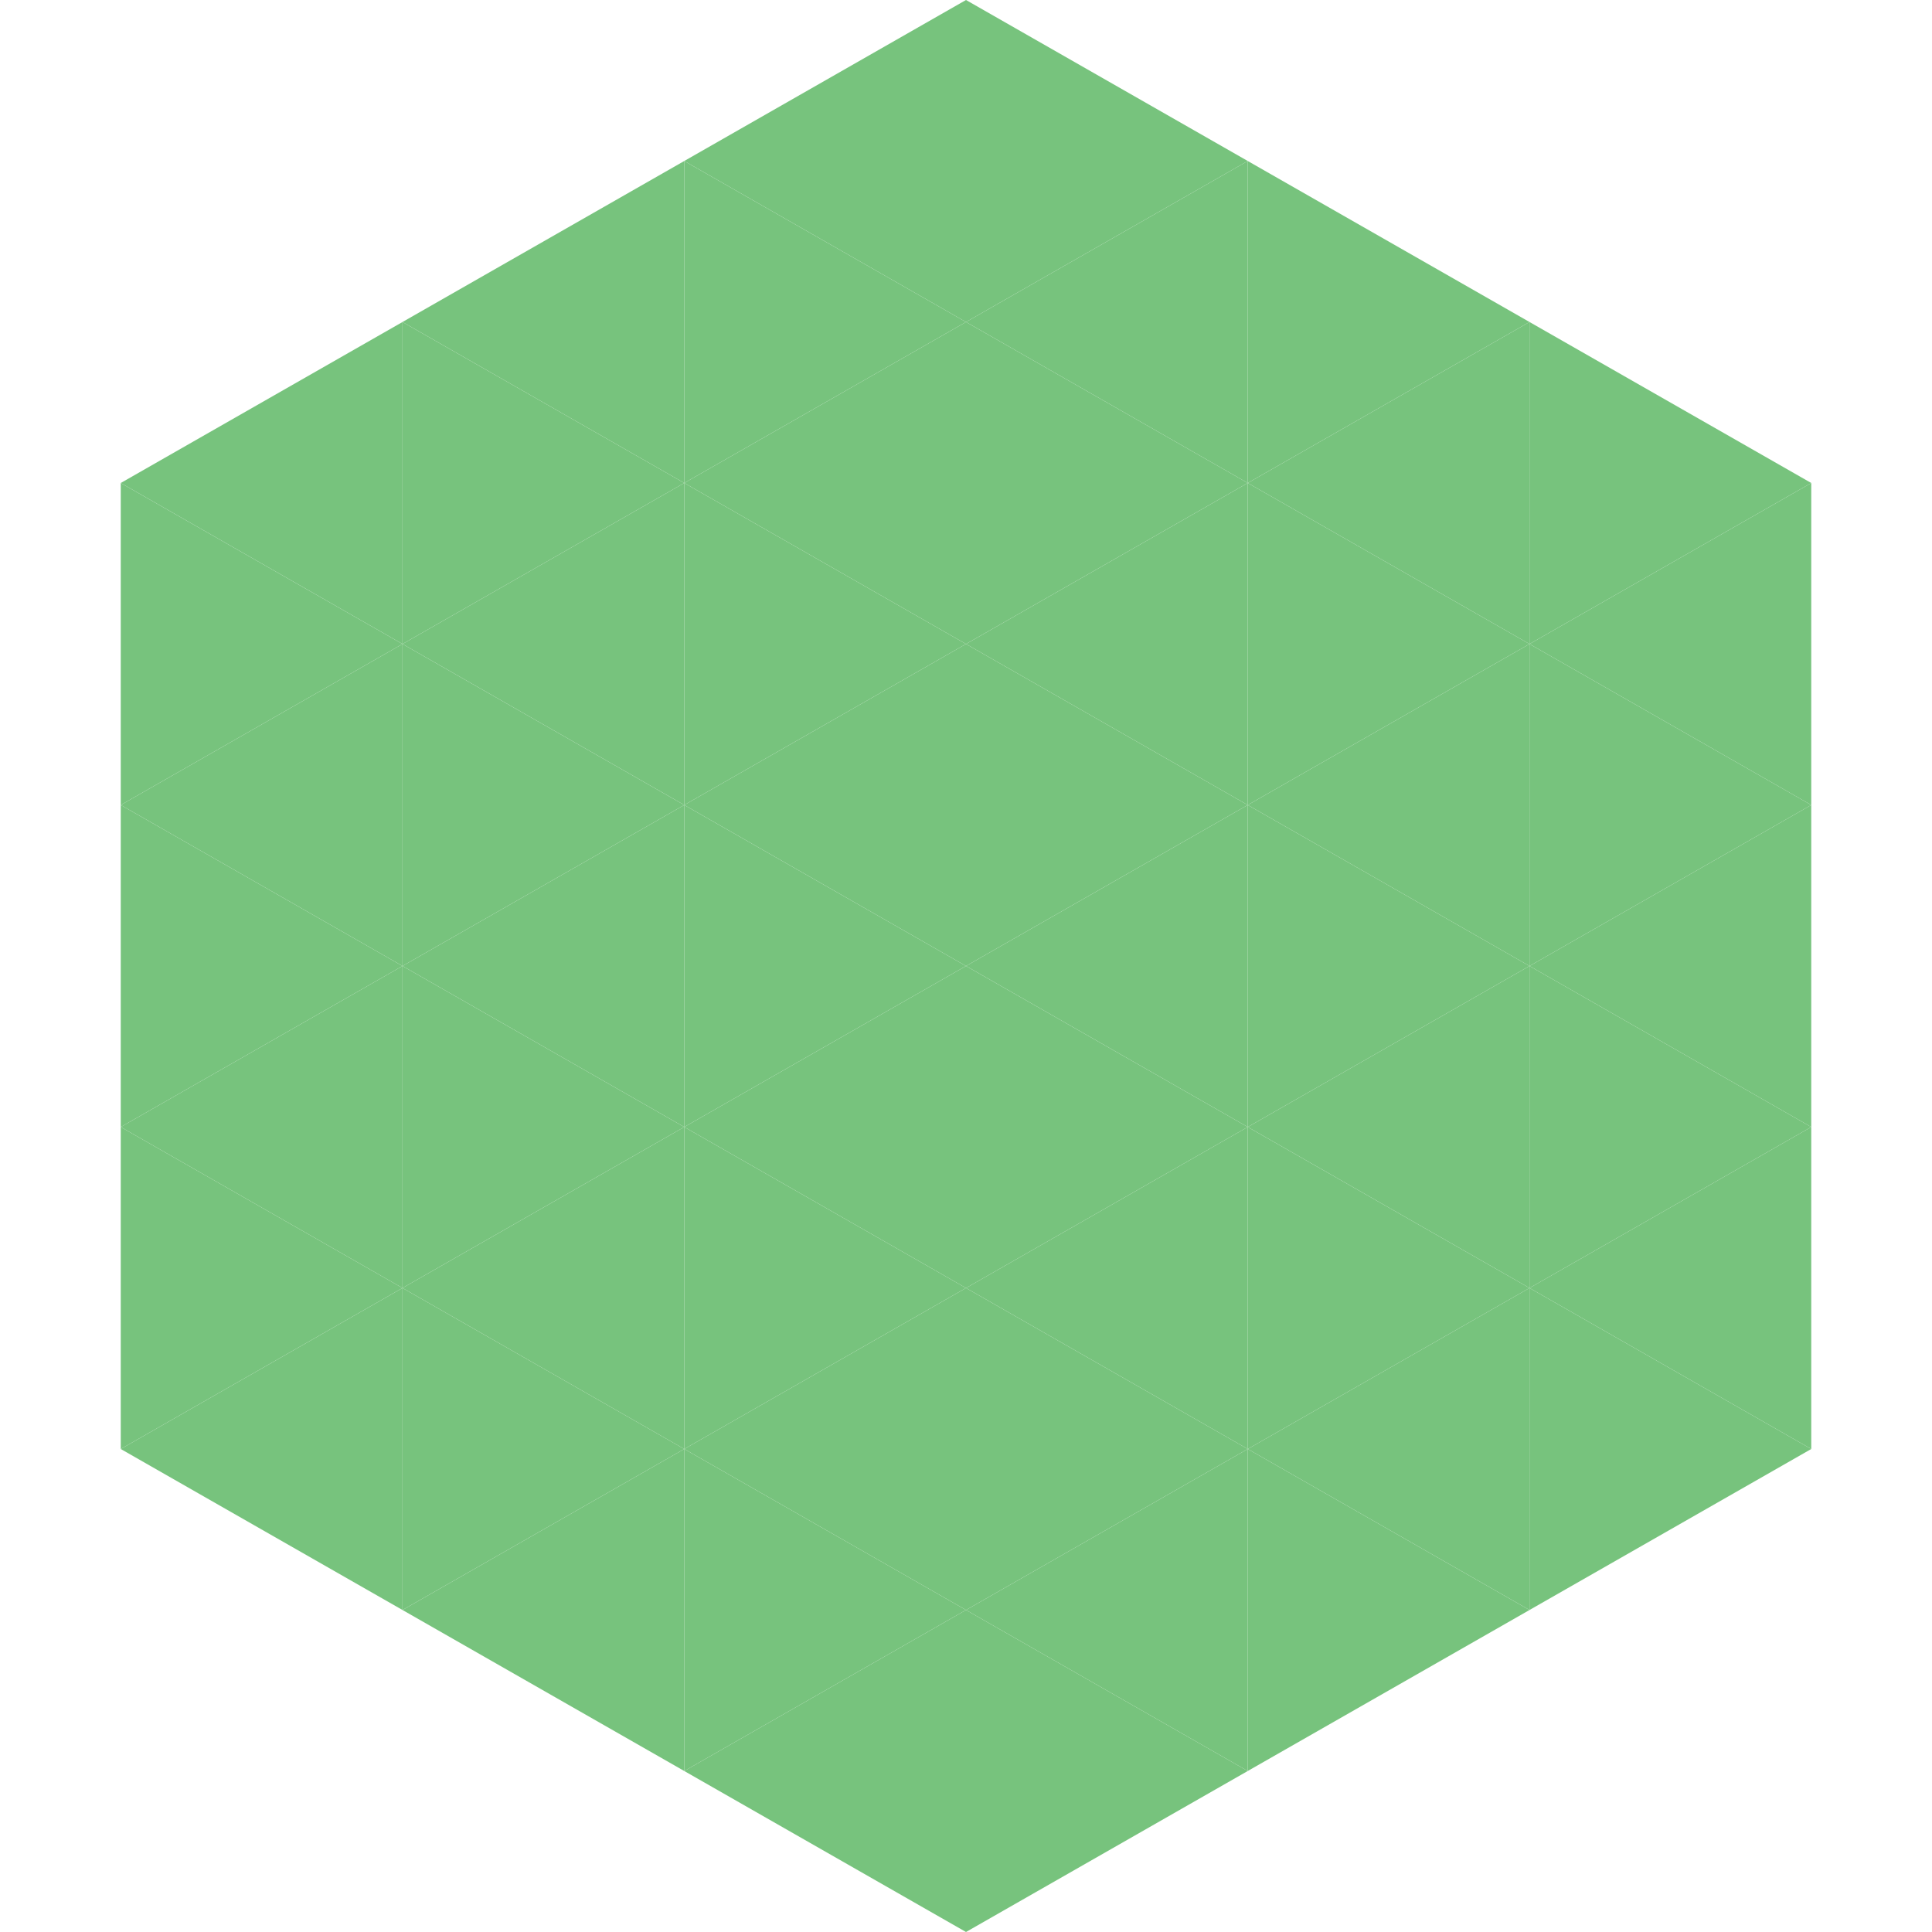
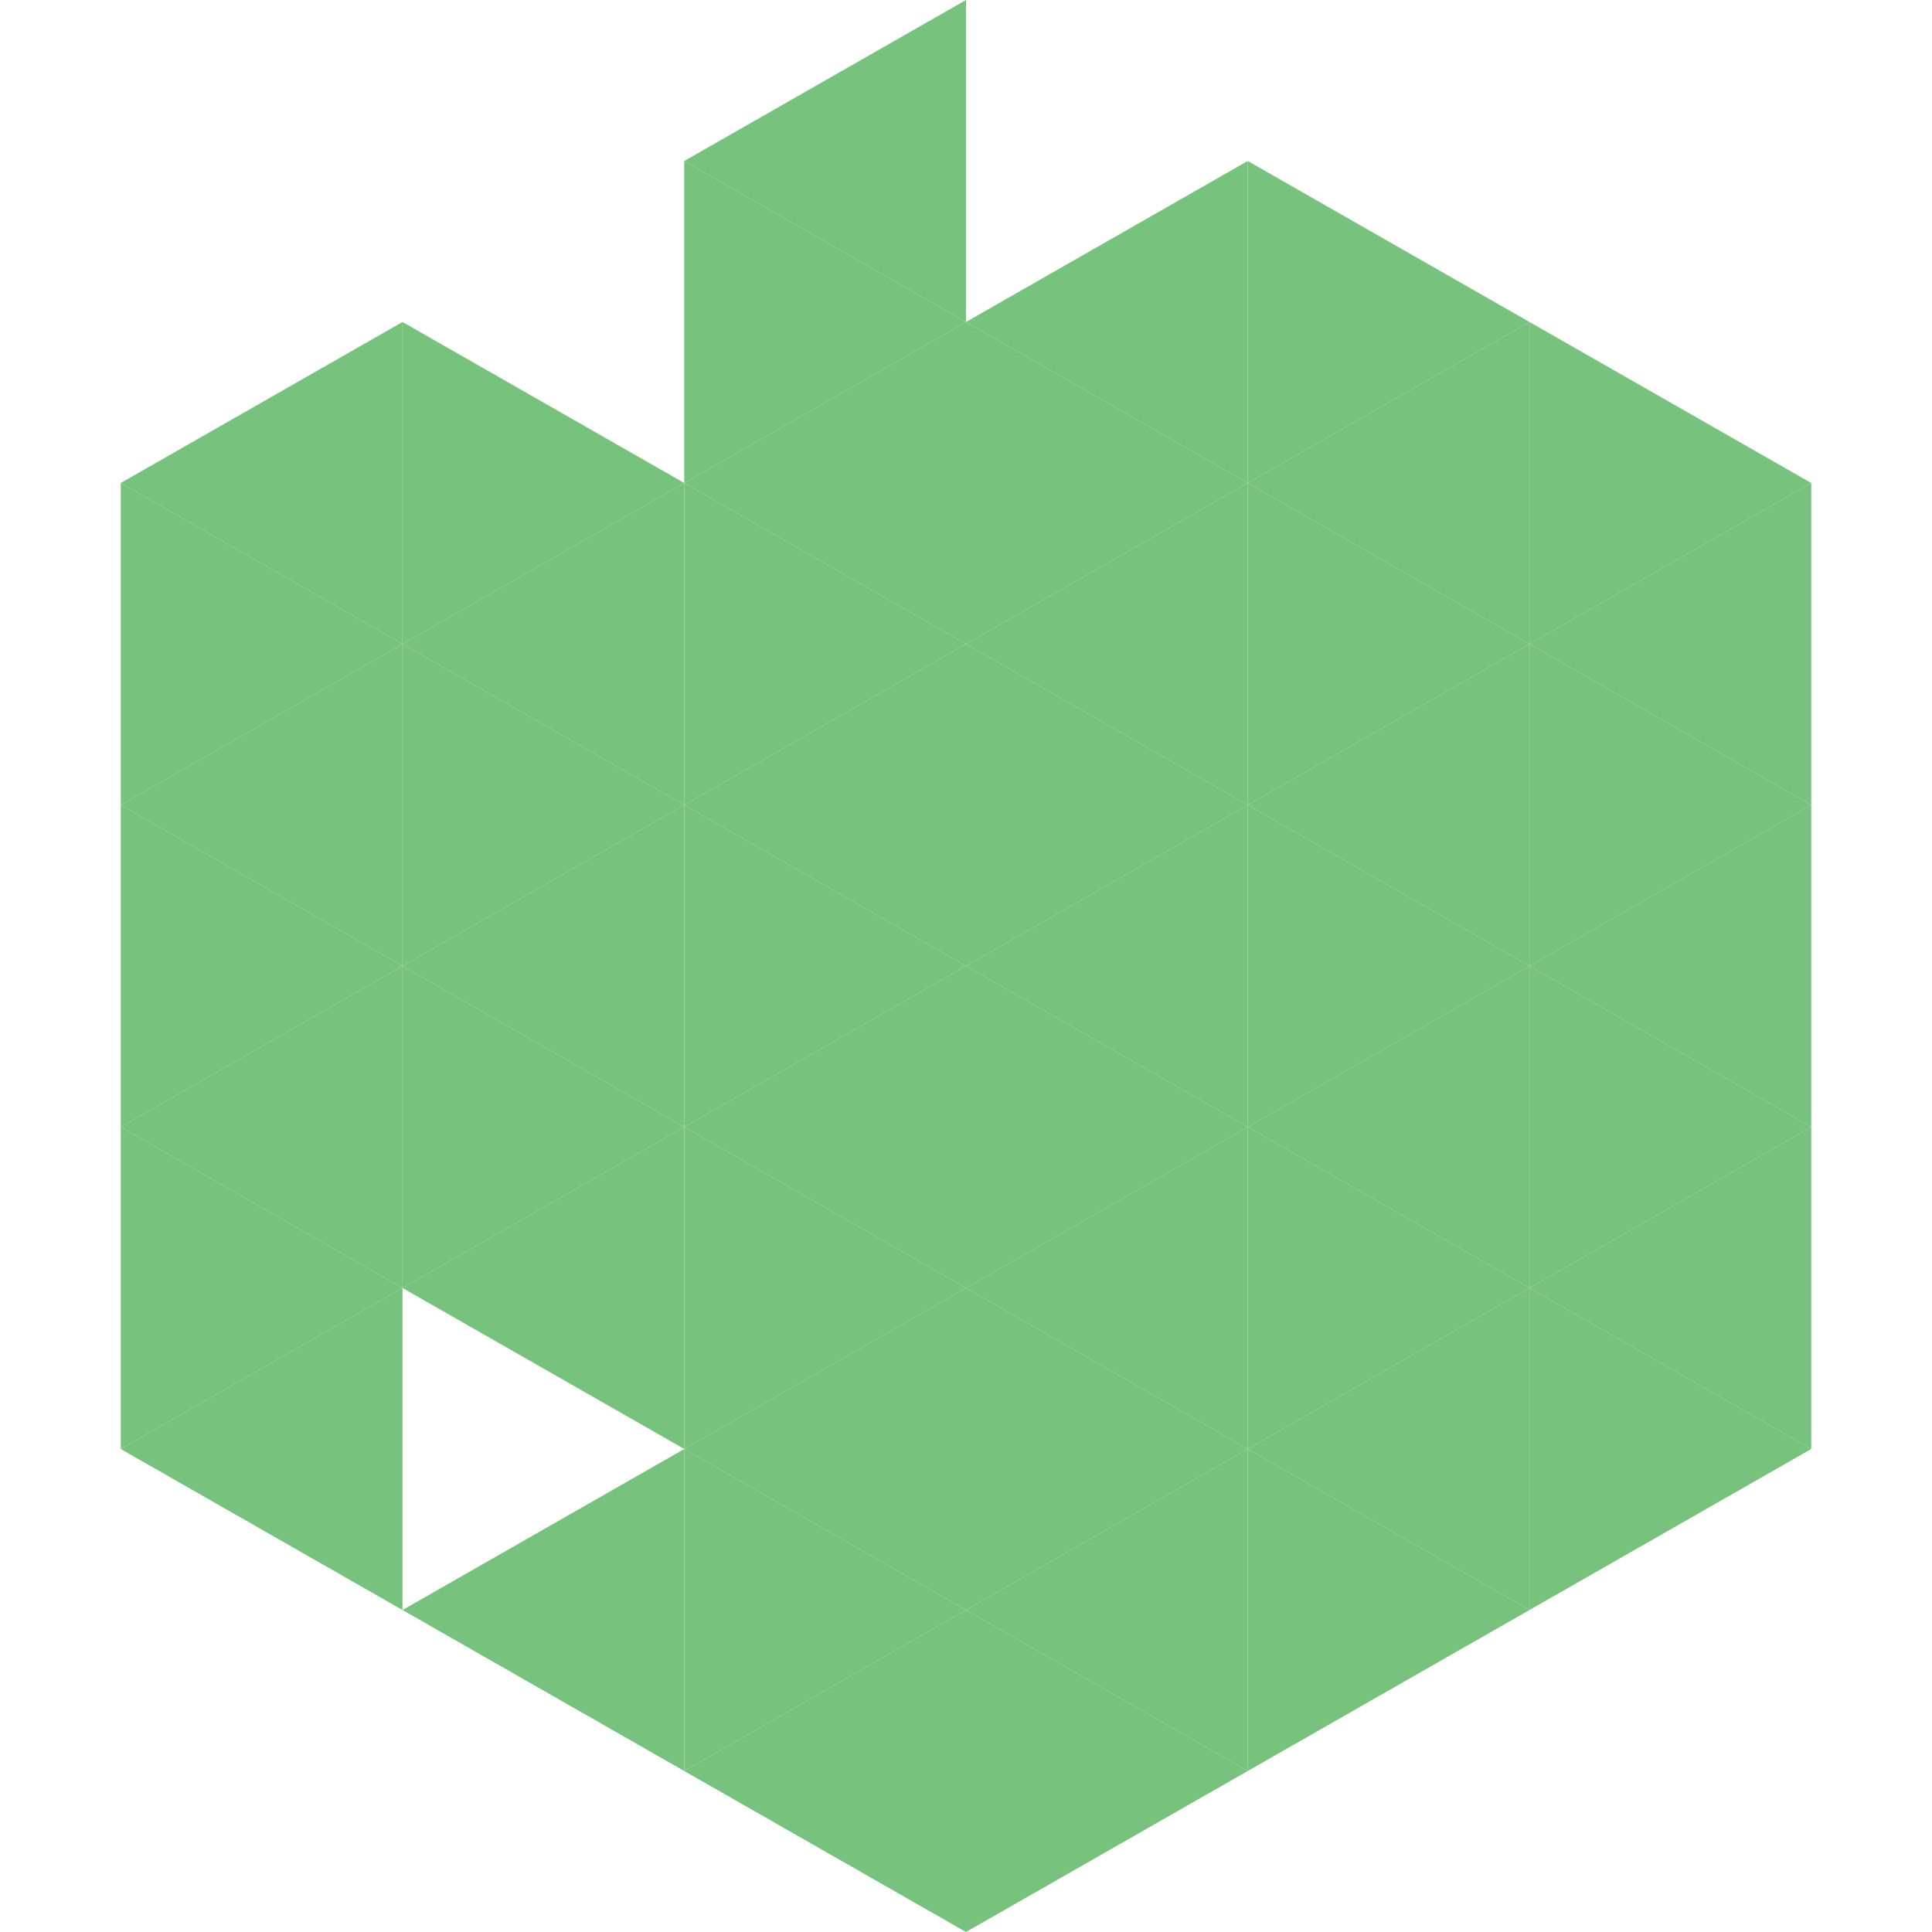
<svg xmlns="http://www.w3.org/2000/svg" width="240" height="240">
  <polygon points="50,40 15,60 50,80" style="fill:rgb(119,195,125)" />
  <polygon points="190,40 225,60 190,80" style="fill:rgb(119,195,125)" />
  <polygon points="15,60 50,80 15,100" style="fill:rgb(119,195,125)" />
  <polygon points="225,60 190,80 225,100" style="fill:rgb(119,195,125)" />
  <polygon points="50,80 15,100 50,120" style="fill:rgb(119,195,125)" />
  <polygon points="190,80 225,100 190,120" style="fill:rgb(119,195,125)" />
  <polygon points="15,100 50,120 15,140" style="fill:rgb(119,195,125)" />
  <polygon points="225,100 190,120 225,140" style="fill:rgb(119,195,125)" />
  <polygon points="50,120 15,140 50,160" style="fill:rgb(119,195,125)" />
  <polygon points="190,120 225,140 190,160" style="fill:rgb(119,195,125)" />
  <polygon points="15,140 50,160 15,180" style="fill:rgb(119,195,125)" />
  <polygon points="225,140 190,160 225,180" style="fill:rgb(119,195,125)" />
  <polygon points="50,160 15,180 50,200" style="fill:rgb(119,195,125)" />
  <polygon points="190,160 225,180 190,200" style="fill:rgb(119,195,125)" />
-   <polygon points="15,180 50,200 15,220" style="fill:rgb(255,255,255); fill-opacity:0" />
  <polygon points="225,180 190,200 225,220" style="fill:rgb(255,255,255); fill-opacity:0" />
  <polygon points="50,0 85,20 50,40" style="fill:rgb(255,255,255); fill-opacity:0" />
  <polygon points="190,0 155,20 190,40" style="fill:rgb(255,255,255); fill-opacity:0" />
-   <polygon points="85,20 50,40 85,60" style="fill:rgb(119,195,125)" />
  <polygon points="155,20 190,40 155,60" style="fill:rgb(119,195,125)" />
  <polygon points="50,40 85,60 50,80" style="fill:rgb(119,195,125)" />
  <polygon points="190,40 155,60 190,80" style="fill:rgb(119,195,125)" />
  <polygon points="85,60 50,80 85,100" style="fill:rgb(119,195,125)" />
  <polygon points="155,60 190,80 155,100" style="fill:rgb(119,195,125)" />
  <polygon points="50,80 85,100 50,120" style="fill:rgb(119,195,125)" />
  <polygon points="190,80 155,100 190,120" style="fill:rgb(119,195,125)" />
  <polygon points="85,100 50,120 85,140" style="fill:rgb(119,195,125)" />
  <polygon points="155,100 190,120 155,140" style="fill:rgb(119,195,125)" />
  <polygon points="50,120 85,140 50,160" style="fill:rgb(119,195,125)" />
  <polygon points="190,120 155,140 190,160" style="fill:rgb(119,195,125)" />
  <polygon points="85,140 50,160 85,180" style="fill:rgb(119,195,125)" />
  <polygon points="155,140 190,160 155,180" style="fill:rgb(119,195,125)" />
-   <polygon points="50,160 85,180 50,200" style="fill:rgb(119,195,125)" />
  <polygon points="190,160 155,180 190,200" style="fill:rgb(119,195,125)" />
  <polygon points="85,180 50,200 85,220" style="fill:rgb(119,195,125)" />
  <polygon points="155,180 190,200 155,220" style="fill:rgb(119,195,125)" />
  <polygon points="120,0 85,20 120,40" style="fill:rgb(119,195,125)" />
-   <polygon points="120,0 155,20 120,40" style="fill:rgb(119,195,125)" />
  <polygon points="85,20 120,40 85,60" style="fill:rgb(119,195,125)" />
  <polygon points="155,20 120,40 155,60" style="fill:rgb(119,195,125)" />
  <polygon points="120,40 85,60 120,80" style="fill:rgb(119,195,125)" />
  <polygon points="120,40 155,60 120,80" style="fill:rgb(119,195,125)" />
  <polygon points="85,60 120,80 85,100" style="fill:rgb(119,195,125)" />
  <polygon points="155,60 120,80 155,100" style="fill:rgb(119,195,125)" />
  <polygon points="120,80 85,100 120,120" style="fill:rgb(119,195,125)" />
  <polygon points="120,80 155,100 120,120" style="fill:rgb(119,195,125)" />
  <polygon points="85,100 120,120 85,140" style="fill:rgb(119,195,125)" />
  <polygon points="155,100 120,120 155,140" style="fill:rgb(119,195,125)" />
  <polygon points="120,120 85,140 120,160" style="fill:rgb(119,195,125)" />
  <polygon points="120,120 155,140 120,160" style="fill:rgb(119,195,125)" />
  <polygon points="85,140 120,160 85,180" style="fill:rgb(119,195,125)" />
  <polygon points="155,140 120,160 155,180" style="fill:rgb(119,195,125)" />
  <polygon points="120,160 85,180 120,200" style="fill:rgb(119,195,125)" />
  <polygon points="120,160 155,180 120,200" style="fill:rgb(119,195,125)" />
  <polygon points="85,180 120,200 85,220" style="fill:rgb(119,195,125)" />
  <polygon points="155,180 120,200 155,220" style="fill:rgb(119,195,125)" />
  <polygon points="120,200 85,220 120,240" style="fill:rgb(119,195,125)" />
  <polygon points="120,200 155,220 120,240" style="fill:rgb(119,195,125)" />
  <polygon points="85,220 120,240 85,260" style="fill:rgb(255,255,255); fill-opacity:0" />
  <polygon points="155,220 120,240 155,260" style="fill:rgb(255,255,255); fill-opacity:0" />
</svg>